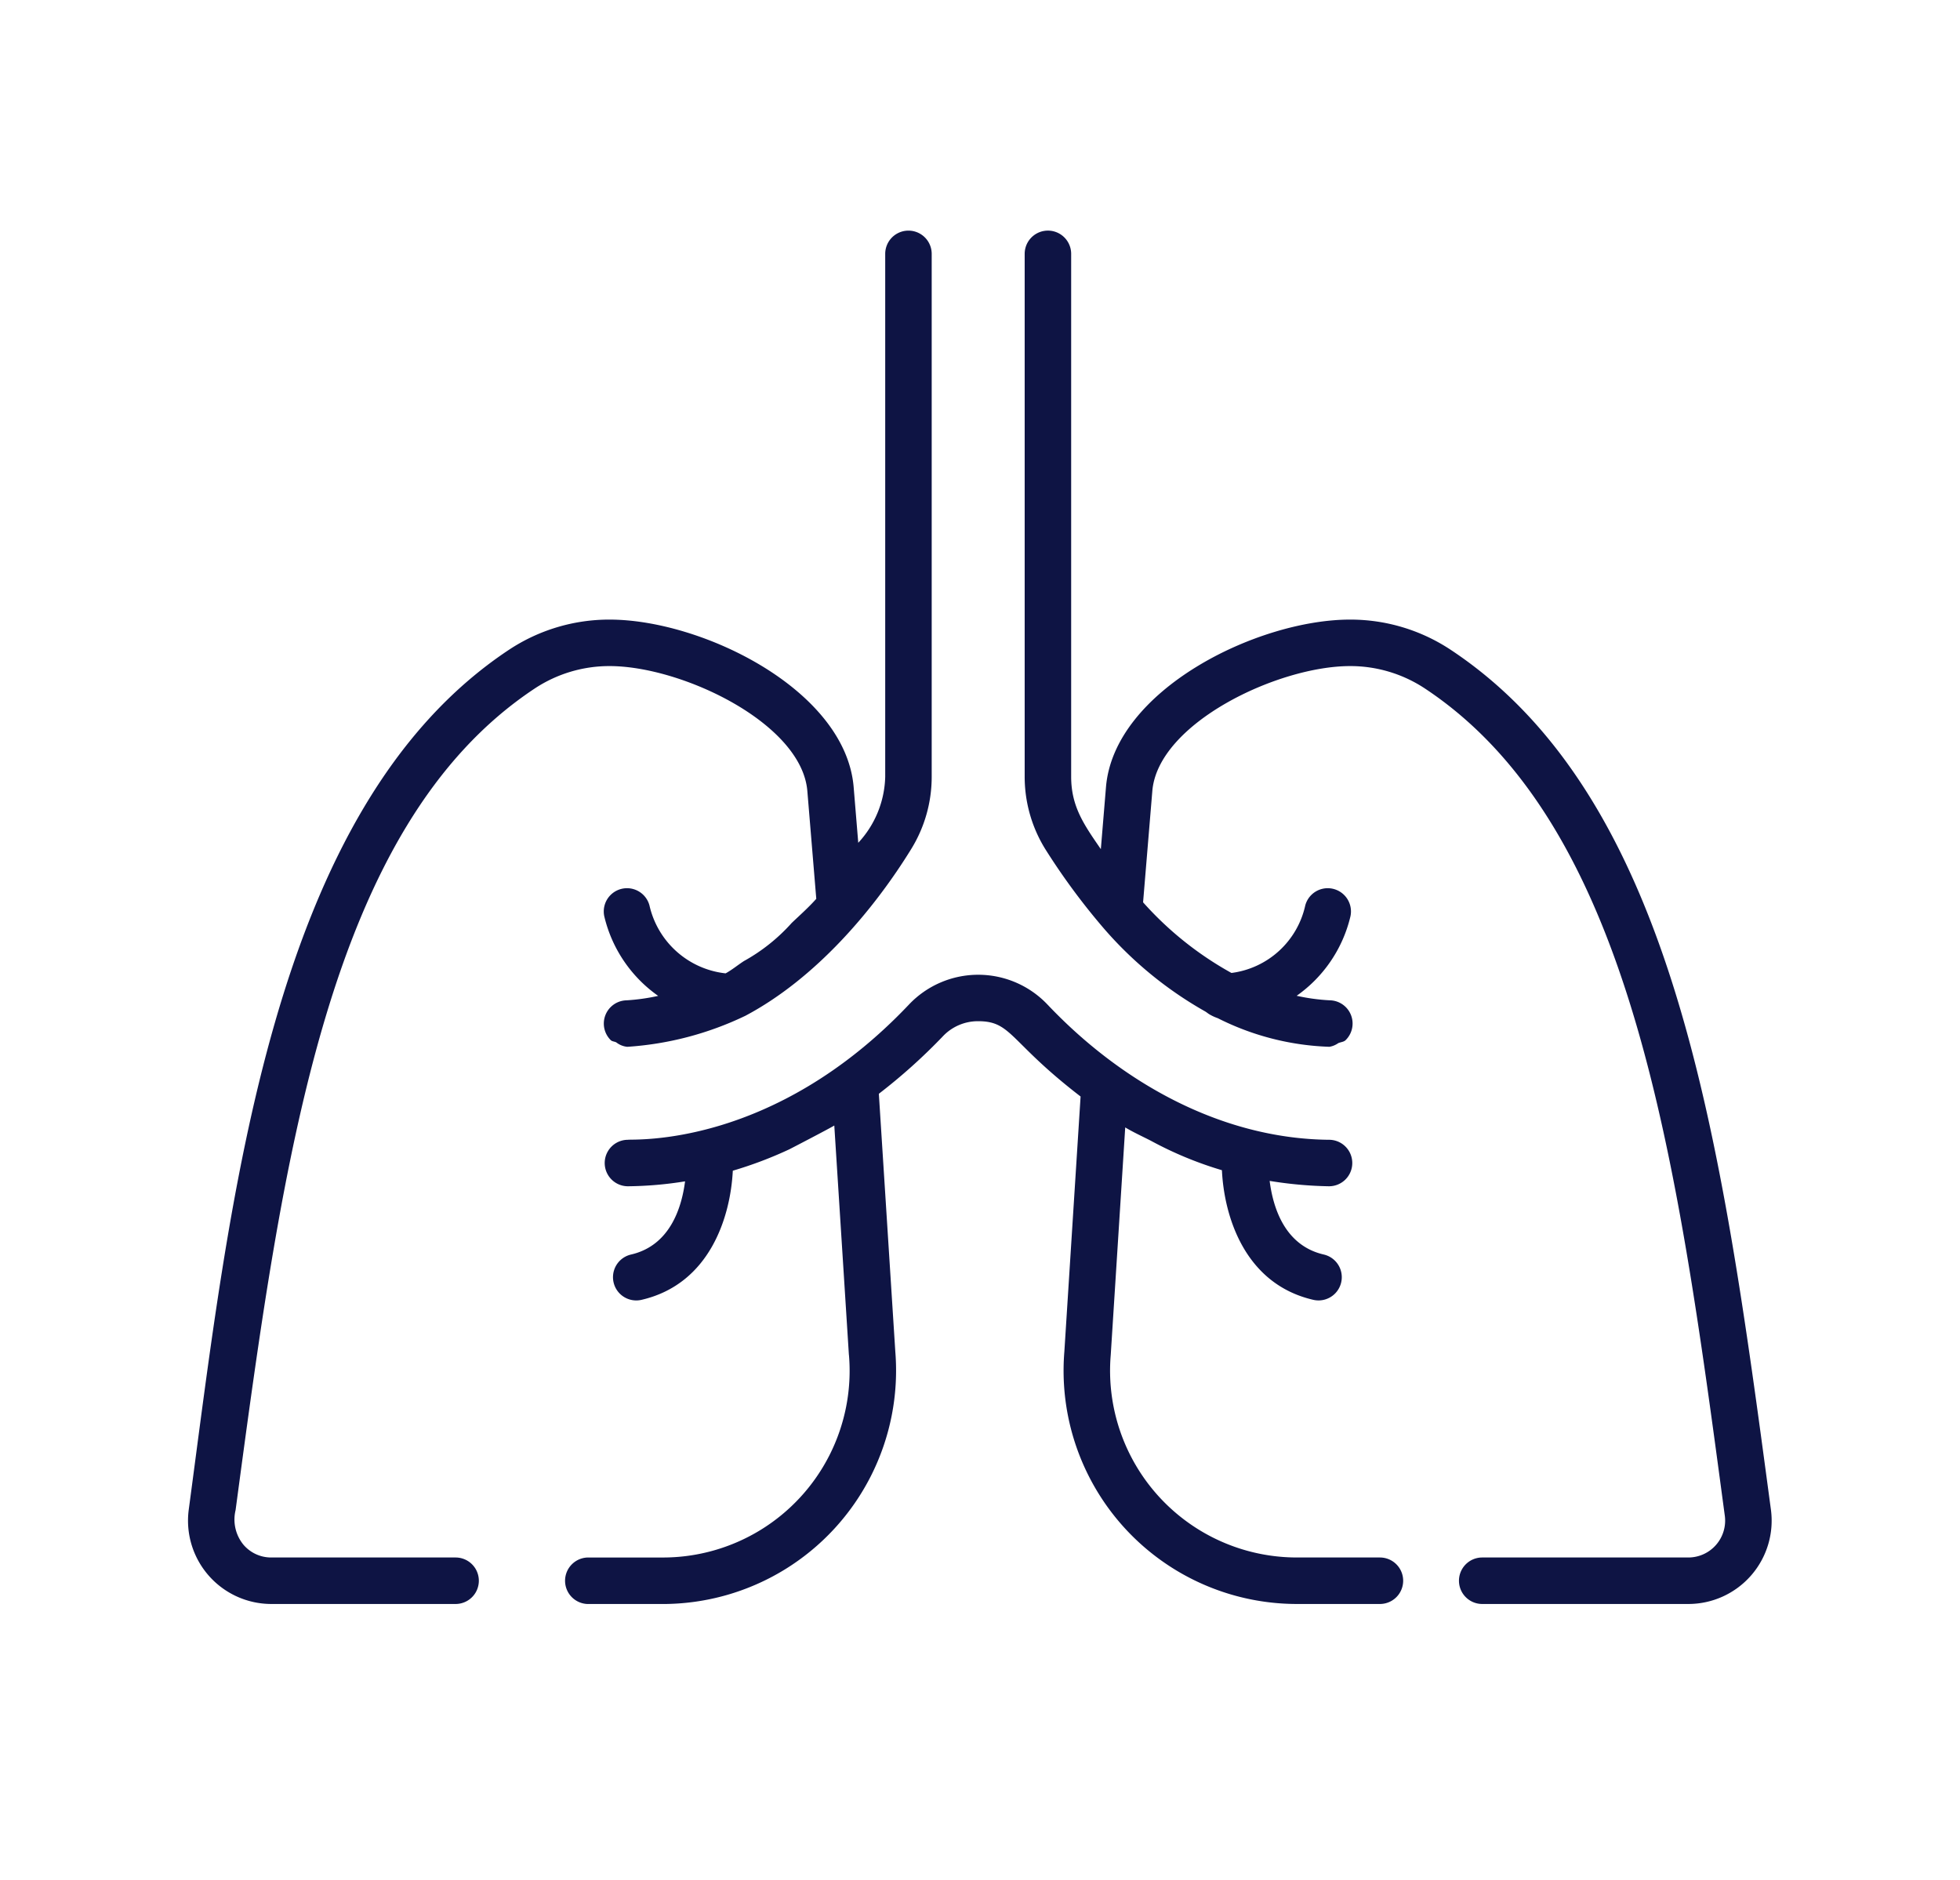
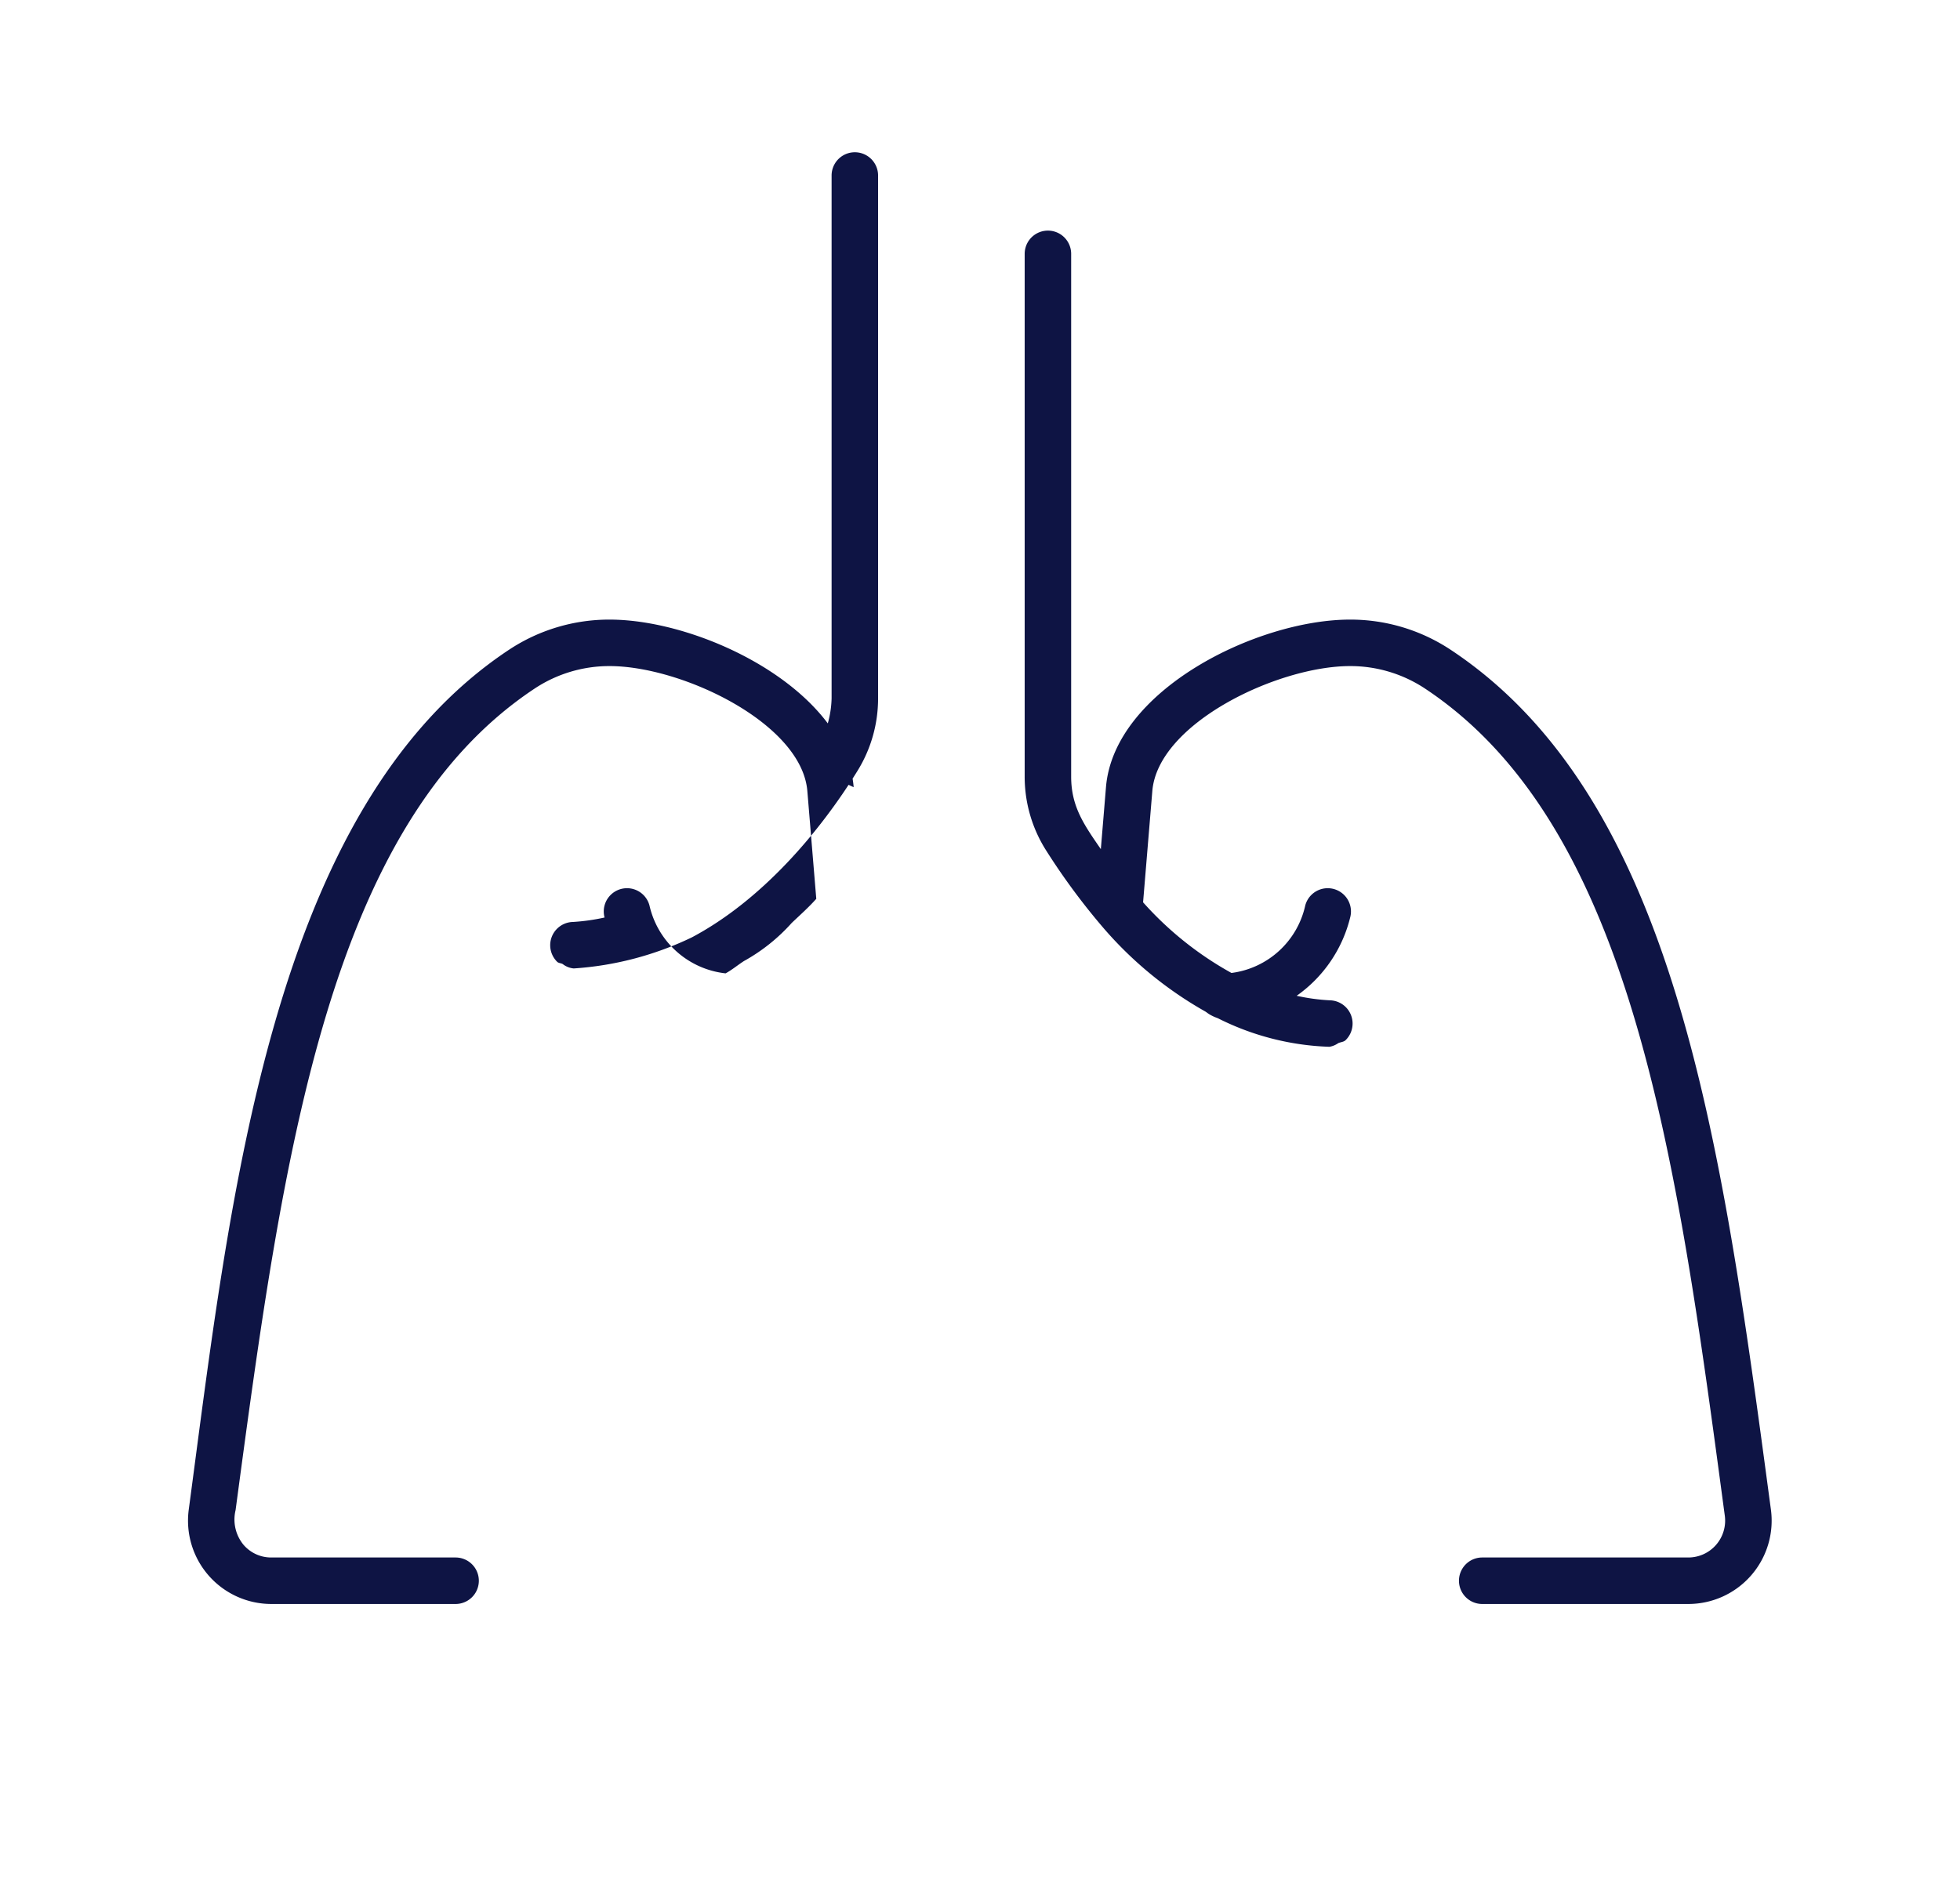
<svg xmlns="http://www.w3.org/2000/svg" id="Layer_1" data-name="Layer 1" width="141.662" height="135.899" viewBox="0 0 141.662 135.899">
  <defs>
    <style>.cls-1{fill:#0e1444;}</style>
  </defs>
-   <path class="cls-1" d="M99.736,112.572H93.735A13.504,13.504,0,0,1,80.281,97.921l1.046-16.434c.608.365,1.234.644,1.852.963a26.675,26.675,0,0,0,5.137,2.13c.158,3.32,1.634,8.222,6.605,9.369a1.68,1.68,0,0,0,.756-3.275c-2.832-.653-3.668-3.402-3.911-5.321a29.504,29.504,0,0,0,4.251.387,1.68,1.68,0,1,0,0-3.359l-.047-.001c-7.606-.102-14.813-4.018-20.273-9.785a6.896,6.896,0,0,0-9.99,0c-9.875,10.431-19.986,9.712-20.321,9.786a1.68,1.68,0,0,0,0,3.36,27.388,27.388,0,0,0,4.128-.356c-.247,1.916-1.091,4.641-3.906,5.29a1.68,1.68,0,0,0,.755,3.275c4.955-1.143,6.435-6.015,6.602-9.334a29.111,29.111,0,0,0,4.093-1.55c.022-.009,2.858-1.48,3.242-1.715,1.234,19.323,1.03,16.252,1.061,16.604a13.493,13.493,0,0,1-13.458,14.618h-5.34a1.681,1.681,0,1,0,0,3.361h5.34a16.874,16.874,0,0,0,16.807-18.24L63.52,79.056a40.917,40.917,0,0,0,4.625-4.152,3.485,3.485,0,0,1,2.556-1.094c2.434,0,2.224,1.466,7.4,5.443L76.928,97.692a16.865,16.865,0,0,0,16.807,18.24h6.001a1.68,1.68,0,0,0,0-3.36Z" />
  <path class="cls-1" d="M127.94,108.7c-3.509-26.204-6.823-50.954-23.089-61.734a13.123,13.123,0,0,0-7.275-2.183c-6.699,0-17.057,5.087-17.64,12.113l-.371,4.478c-1.227-1.779-2.145-3.085-2.145-5.242V18.348a1.68,1.68,0,1,0-3.36,0v37.783a9.936,9.936,0,0,0,1.475,5.217,48.168,48.168,0,0,0,4.083,5.566A27.654,27.654,0,0,0,87.1,73.101c.117.066.227.169.346.232a3.295,3.295,0,0,0,.57.259A19.27,19.27,0,0,0,96.084,75.66a1.552,1.552,0,0,0,.639-.263c.179-.081.398-.082.536-.22A1.68,1.68,0,0,0,96.106,72.3a14.481,14.481,0,0,1-2.388-.327,9.774,9.774,0,0,0,3.867-5.657,1.68,1.68,0,1,0-3.244-.877,6.28,6.28,0,0,1-5.336,4.884,24.289,24.289,0,0,1-6.387-5.106l.668-8.044c.404-4.897,9.065-9.03,14.29-9.03a9.771,9.771,0,0,1,5.418,1.624c14.993,9.937,18.209,33.953,21.614,59.379l.056.413a2.663,2.663,0,0,1-2.638,3.013H107.129a1.68,1.68,0,1,0,0,3.36h14.898a6.023,6.023,0,0,0,5.969-6.82Z" />
-   <path class="cls-1" d="M38.643,49.767a9.77,9.77,0,0,1,5.419-1.624c5.224,0,13.884,4.134,14.29,9.03l.646,7.792c-.583.651-1.182,1.178-1.775,1.742a13.207,13.207,0,0,1-3.456,2.757c-.442.286-.875.646-1.322.888A6.351,6.351,0,0,1,46.94,65.439a1.68,1.68,0,1,0-3.244.877A9.784,9.784,0,0,0,47.571,71.98a14.715,14.715,0,0,1-2.275.321,1.681,1.681,0,0,0-1.153,2.878c.105.103.276.093.405.166a1.512,1.512,0,0,0,.793.316,23.16,23.16,0,0,0,8.531-2.242c5.087-2.696,9.282-7.658,11.997-12.068a9.937,9.937,0,0,0,1.471-5.212v-37.79a1.68,1.68,0,1,0-3.36,0v37.79a7.266,7.266,0,0,1-1.948,4.776L61.7,56.896c-.582-7.027-10.94-12.113-17.639-12.113a13.12,13.12,0,0,0-7.276,2.183C19.519,58.41,16.643,86.709,13.642,109.114a6.024,6.024,0,0,0,5.968,6.818H32.929a1.68,1.68,0,0,0,0-3.36H19.61a2.627,2.627,0,0,1-2.002-.909,2.874,2.874,0,0,1-.58-2.518C20.432,83.719,23.649,59.703,38.643,49.767Z" />
+   <path class="cls-1" d="M38.643,49.767a9.77,9.77,0,0,1,5.419-1.624c5.224,0,13.884,4.134,14.29,9.03l.646,7.792c-.583.651-1.182,1.178-1.775,1.742a13.207,13.207,0,0,1-3.456,2.757c-.442.286-.875.646-1.322.888A6.351,6.351,0,0,1,46.94,65.439a1.68,1.68,0,1,0-3.244.877a14.715,14.715,0,0,1-2.275.321,1.681,1.681,0,0,0-1.153,2.878c.105.103.276.093.405.166a1.512,1.512,0,0,0,.793.316,23.16,23.16,0,0,0,8.531-2.242c5.087-2.696,9.282-7.658,11.997-12.068a9.937,9.937,0,0,0,1.471-5.212v-37.79a1.68,1.68,0,1,0-3.36,0v37.79a7.266,7.266,0,0,1-1.948,4.776L61.7,56.896c-.582-7.027-10.94-12.113-17.639-12.113a13.12,13.12,0,0,0-7.276,2.183C19.519,58.41,16.643,86.709,13.642,109.114a6.024,6.024,0,0,0,5.968,6.818H32.929a1.68,1.68,0,0,0,0-3.36H19.61a2.627,2.627,0,0,1-2.002-.909,2.874,2.874,0,0,1-.58-2.518C20.432,83.719,23.649,59.703,38.643,49.767Z" />
</svg>